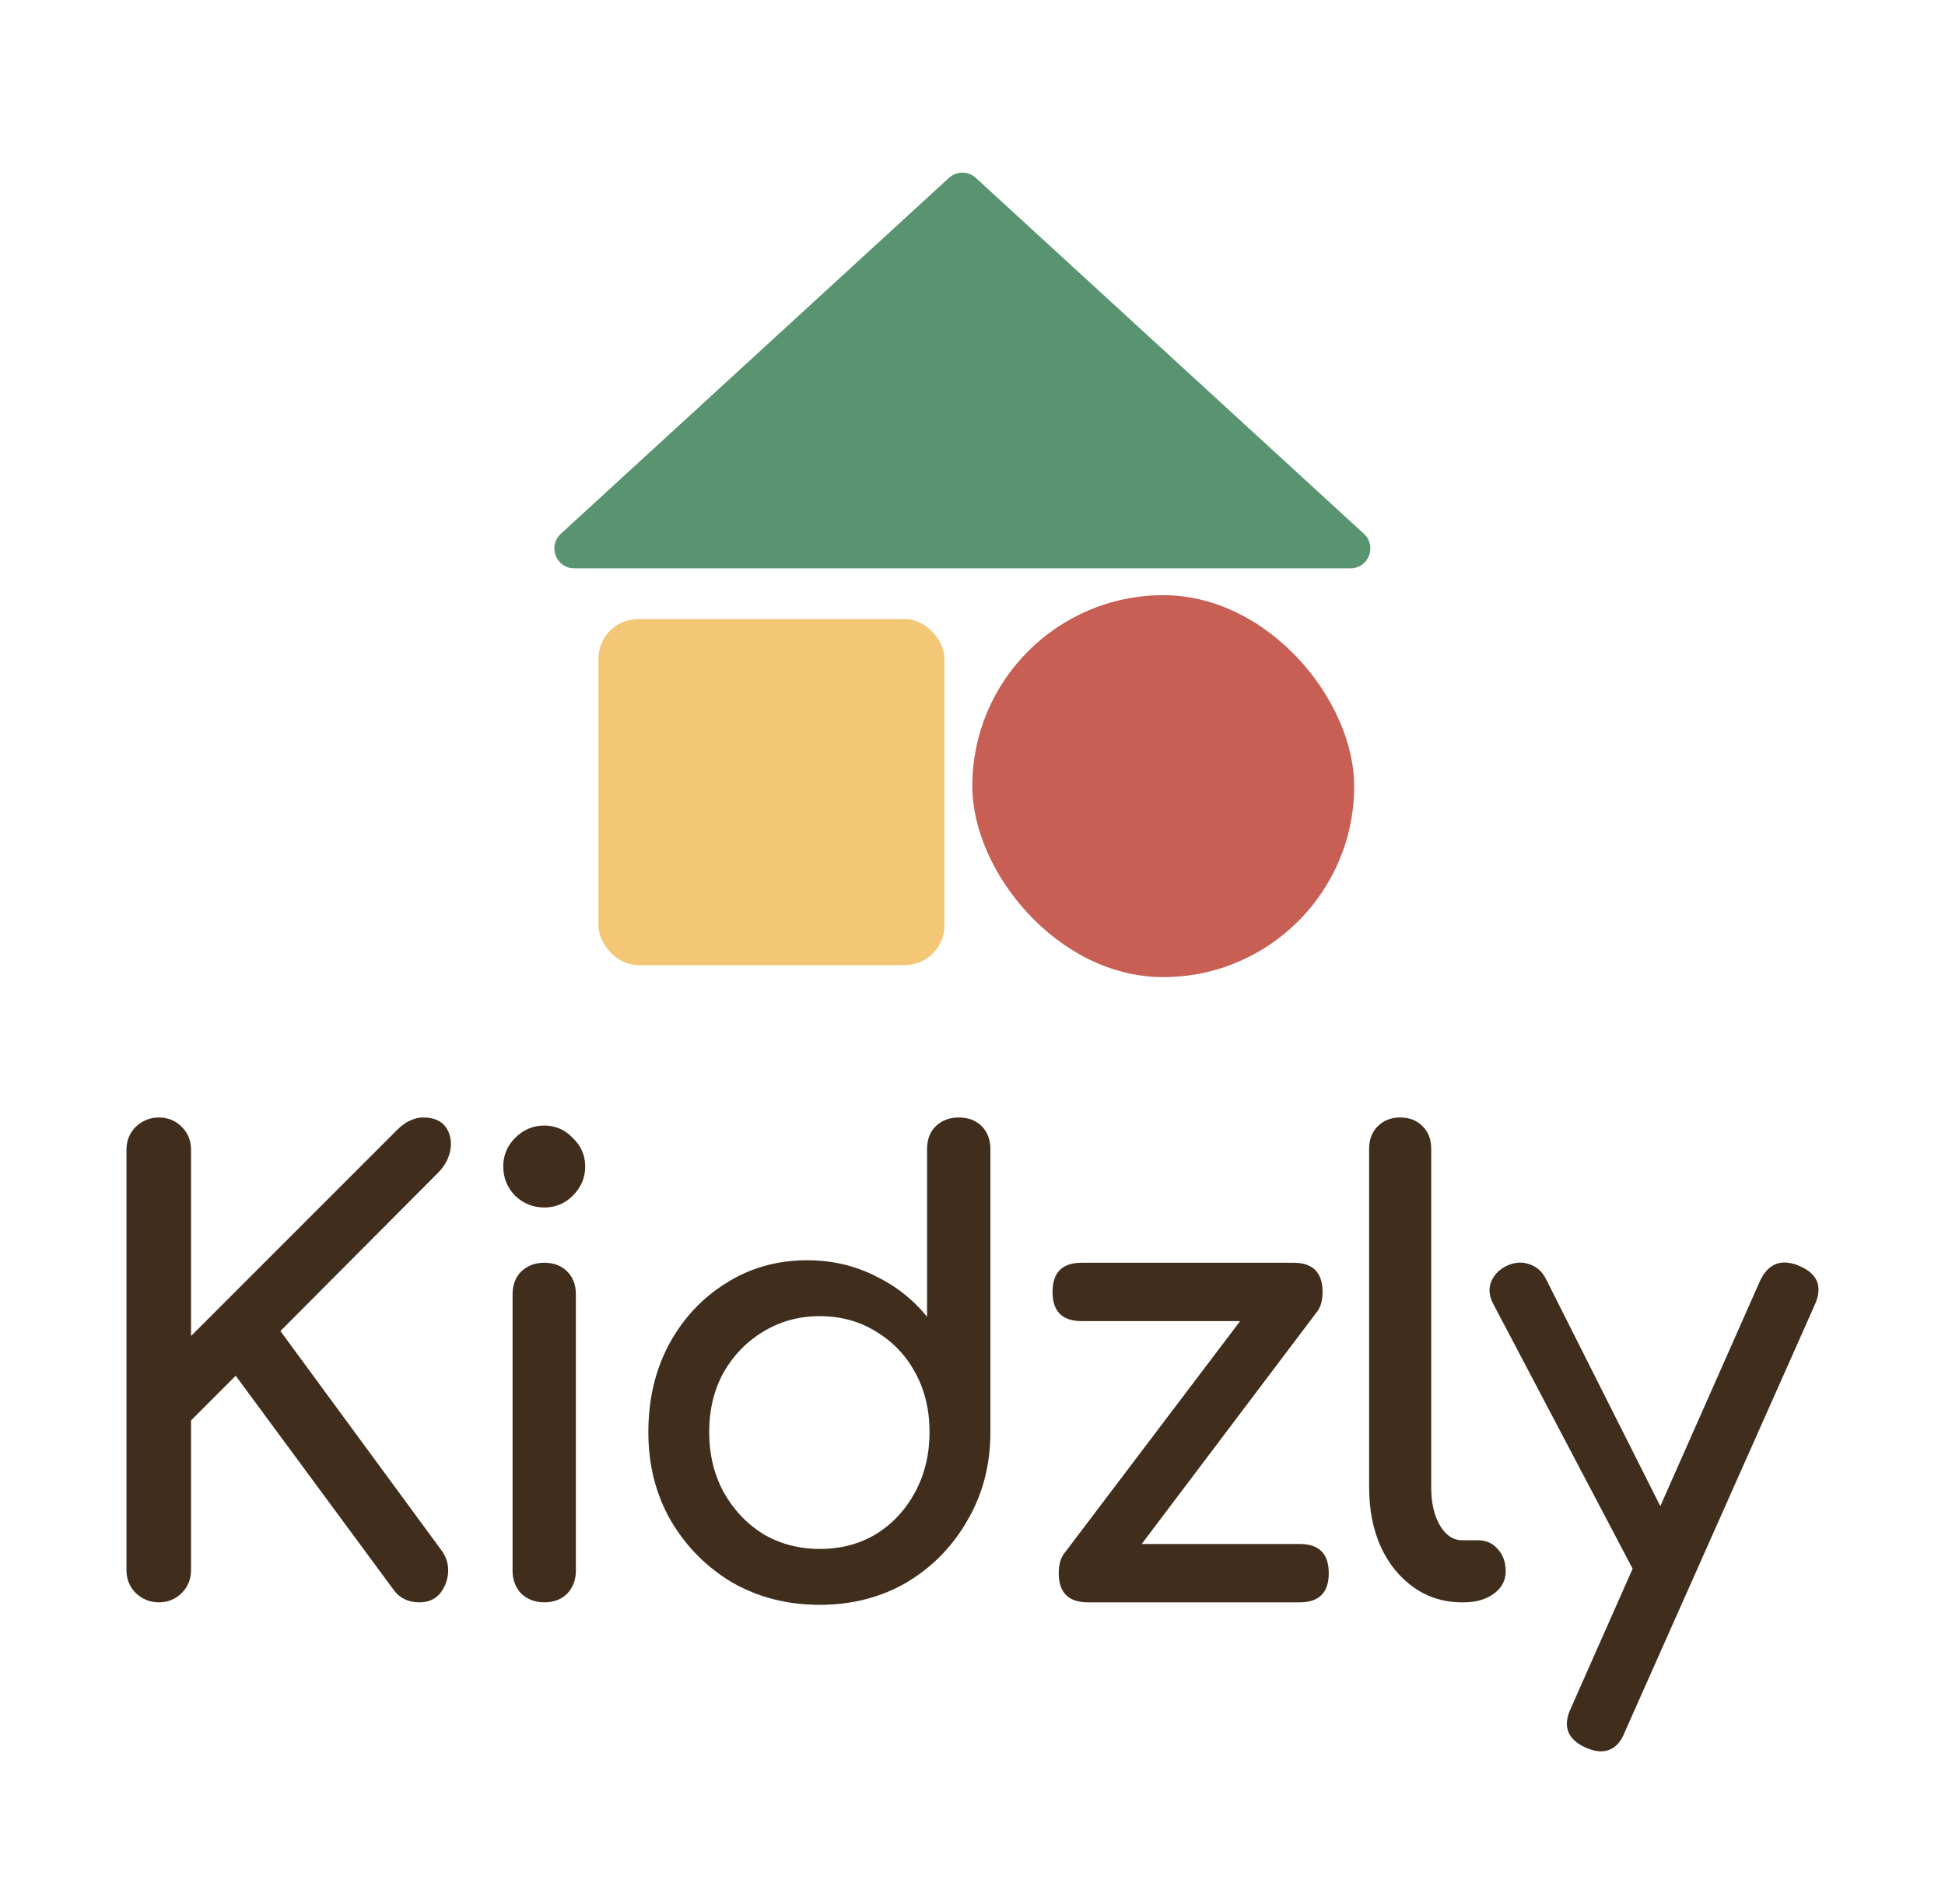
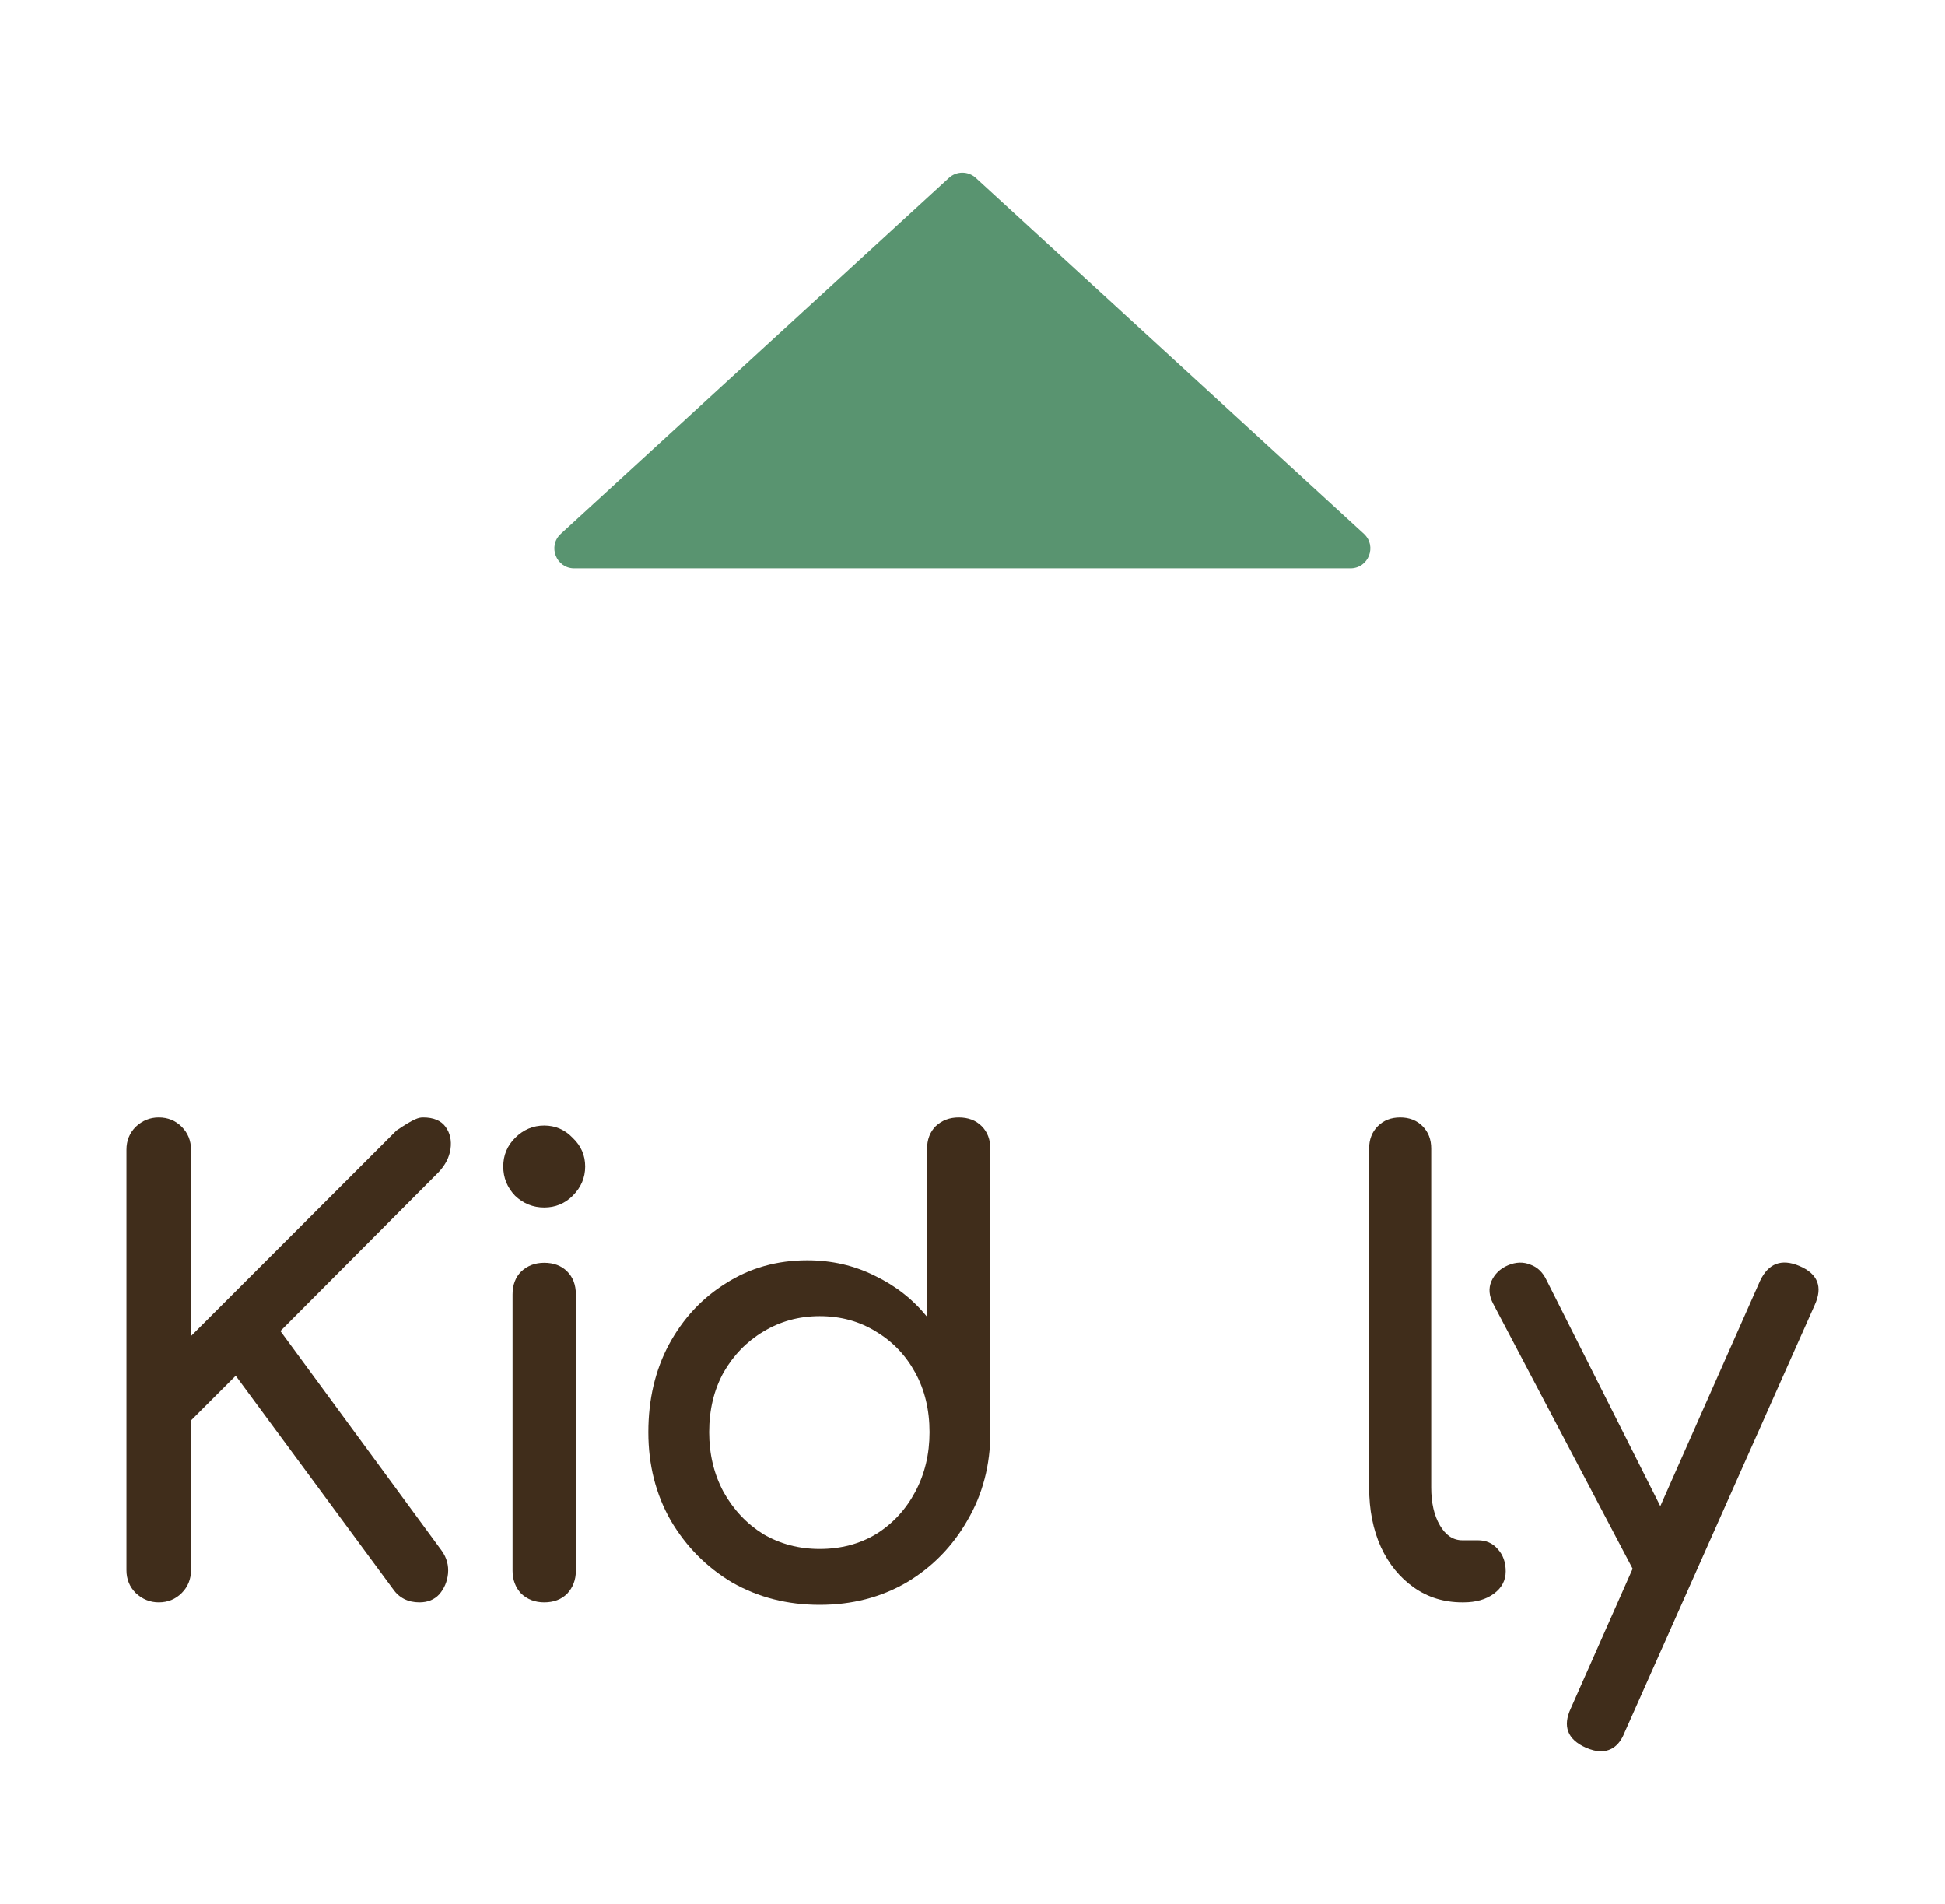
<svg xmlns="http://www.w3.org/2000/svg" width="94" height="92" viewBox="0 0 94 92" fill="none">
-   <rect x="28.921" y="29.915" width="16.724" height="16.724" rx="1.922" fill="#F3C776" />
-   <rect x="46.991" y="28.762" width="18.455" height="18.455" rx="9.227" fill="#C75F54" />
  <path d="M45.861 8.596C46.228 8.259 46.792 8.259 47.16 8.596L65.916 25.794C66.562 26.387 66.142 27.464 65.266 27.464H27.754C26.878 27.464 26.459 26.387 27.105 25.794L45.861 8.596Z" fill="#599470" />
-   <path d="M7.672 77.43C7.252 77.43 6.882 77.28 6.562 76.98C6.262 76.68 6.112 76.31 6.112 75.87V55.56C6.112 55.12 6.262 54.75 6.562 54.45C6.882 54.15 7.252 54 7.672 54C8.112 54 8.482 54.15 8.782 54.45C9.082 54.75 9.232 55.12 9.232 55.56V64.56L19.162 54.63C19.402 54.39 19.622 54.23 19.822 54.15C20.022 54.05 20.232 54 20.452 54C20.952 54 21.312 54.15 21.532 54.45C21.752 54.75 21.832 55.11 21.772 55.53C21.712 55.93 21.522 56.3 21.202 56.64L13.552 64.32L21.352 74.94C21.592 75.28 21.692 75.65 21.652 76.05C21.612 76.43 21.472 76.76 21.232 77.04C20.992 77.3 20.672 77.43 20.272 77.43C19.712 77.43 19.282 77.21 18.982 76.77L11.392 66.48L9.232 68.64V75.87C9.232 76.31 9.082 76.68 8.782 76.98C8.482 77.28 8.112 77.43 7.672 77.43Z" fill="#402D1B" />
+   <path d="M7.672 77.43C7.252 77.43 6.882 77.28 6.562 76.98C6.262 76.68 6.112 76.31 6.112 75.87V55.56C6.112 55.12 6.262 54.75 6.562 54.45C6.882 54.15 7.252 54 7.672 54C8.112 54 8.482 54.15 8.782 54.45C9.082 54.75 9.232 55.12 9.232 55.56V64.56L19.162 54.63C20.022 54.05 20.232 54 20.452 54C20.952 54 21.312 54.15 21.532 54.45C21.752 54.75 21.832 55.11 21.772 55.53C21.712 55.93 21.522 56.3 21.202 56.64L13.552 64.32L21.352 74.94C21.592 75.28 21.692 75.65 21.652 76.05C21.612 76.43 21.472 76.76 21.232 77.04C20.992 77.3 20.672 77.43 20.272 77.43C19.712 77.43 19.282 77.21 18.982 76.77L11.392 66.48L9.232 68.64V75.87C9.232 76.31 9.082 76.68 8.782 76.98C8.482 77.28 8.112 77.43 7.672 77.43Z" fill="#402D1B" />
  <path d="M26.302 77.43C25.862 77.43 25.492 77.29 25.192 77.01C24.912 76.71 24.772 76.34 24.772 75.9V62.55C24.772 62.09 24.912 61.72 25.192 61.44C25.492 61.16 25.862 61.02 26.302 61.02C26.762 61.02 27.132 61.16 27.412 61.44C27.692 61.72 27.832 62.09 27.832 62.55V75.9C27.832 76.34 27.692 76.71 27.412 77.01C27.132 77.29 26.762 77.43 26.302 77.43ZM26.302 58.35C25.762 58.35 25.292 58.16 24.892 57.78C24.512 57.38 24.322 56.91 24.322 56.37C24.322 55.83 24.512 55.37 24.892 54.99C25.292 54.59 25.762 54.39 26.302 54.39C26.842 54.39 27.302 54.59 27.682 54.99C28.082 55.37 28.282 55.83 28.282 56.37C28.282 56.91 28.082 57.38 27.682 57.78C27.302 58.16 26.842 58.35 26.302 58.35Z" fill="#402D1B" />
  <path d="M39.614 77.55C38.054 77.55 36.644 77.19 35.384 76.47C34.144 75.73 33.154 74.73 32.414 73.47C31.694 72.21 31.334 70.79 31.334 69.21C31.334 67.63 31.664 66.22 32.324 64.98C33.004 63.72 33.924 62.73 35.084 62.01C36.244 61.27 37.554 60.9 39.014 60.9C40.194 60.9 41.284 61.15 42.284 61.65C43.284 62.13 44.124 62.79 44.804 63.63V55.53C44.804 55.07 44.944 54.7 45.224 54.42C45.524 54.14 45.894 54 46.334 54C46.794 54 47.164 54.14 47.444 54.42C47.724 54.7 47.864 55.07 47.864 55.53V69.21C47.864 70.79 47.494 72.21 46.754 73.47C46.034 74.73 45.054 75.73 43.814 76.47C42.574 77.19 41.174 77.55 39.614 77.55ZM39.614 74.85C40.634 74.85 41.544 74.61 42.344 74.13C43.144 73.63 43.774 72.95 44.234 72.09C44.694 71.23 44.924 70.27 44.924 69.21C44.924 68.13 44.694 67.17 44.234 66.33C43.774 65.49 43.144 64.83 42.344 64.35C41.544 63.85 40.634 63.6 39.614 63.6C38.614 63.6 37.704 63.85 36.884 64.35C36.084 64.83 35.444 65.49 34.964 66.33C34.504 67.17 34.274 68.13 34.274 69.21C34.274 70.27 34.504 71.23 34.964 72.09C35.444 72.95 36.084 73.63 36.884 74.13C37.704 74.61 38.614 74.85 39.614 74.85Z" fill="#402D1B" />
-   <path d="M53.478 76.86L51.438 75.06L61.638 61.59L63.648 63.39L53.478 76.86ZM52.578 77.43C51.638 77.43 51.168 76.96 51.168 76.02C51.168 75.08 51.638 74.61 52.578 74.61H62.808C63.748 74.61 64.218 75.08 64.218 76.02C64.218 76.96 63.748 77.43 62.808 77.43H52.578ZM52.278 63.84C51.338 63.84 50.868 63.37 50.868 62.43C50.868 61.49 51.338 61.02 52.278 61.02H62.508C63.448 61.02 63.918 61.49 63.918 62.43C63.918 63.37 63.448 63.84 62.508 63.84H52.278Z" fill="#402D1B" />
  <path d="M70.669 77.43C69.789 77.43 69.009 77.19 68.329 76.71C67.649 76.23 67.119 75.58 66.739 74.76C66.359 73.92 66.169 72.96 66.169 71.88V55.5C66.169 55.06 66.309 54.7 66.589 54.42C66.869 54.14 67.229 54 67.669 54C68.109 54 68.469 54.14 68.749 54.42C69.029 54.7 69.169 55.06 69.169 55.5V71.88C69.169 72.62 69.309 73.23 69.589 73.71C69.869 74.19 70.229 74.43 70.669 74.43H71.419C71.819 74.43 72.139 74.57 72.379 74.85C72.639 75.13 72.769 75.49 72.769 75.93C72.769 76.37 72.579 76.73 72.199 77.01C71.819 77.29 71.329 77.43 70.729 77.43H70.669Z" fill="#402D1B" />
  <path d="M77.353 84.63C77.153 84.63 76.913 84.57 76.633 84.45C75.753 84.05 75.513 83.42 75.913 82.56L85.063 61.89C85.463 61.05 86.093 60.81 86.953 61.17C87.853 61.55 88.103 62.18 87.703 63.06L78.523 83.7C78.283 84.32 77.893 84.63 77.353 84.63ZM80.893 76.77C80.513 76.93 80.153 76.95 79.813 76.83C79.493 76.69 79.233 76.43 79.033 76.05L72.163 63C71.963 62.62 71.933 62.26 72.073 61.92C72.233 61.56 72.503 61.3 72.883 61.14C73.263 60.98 73.623 60.97 73.963 61.11C74.303 61.23 74.563 61.48 74.743 61.86L81.313 74.91C81.513 75.29 81.583 75.66 81.523 76.02C81.483 76.36 81.273 76.61 80.893 76.77Z" fill="#402D1B" />
</svg>